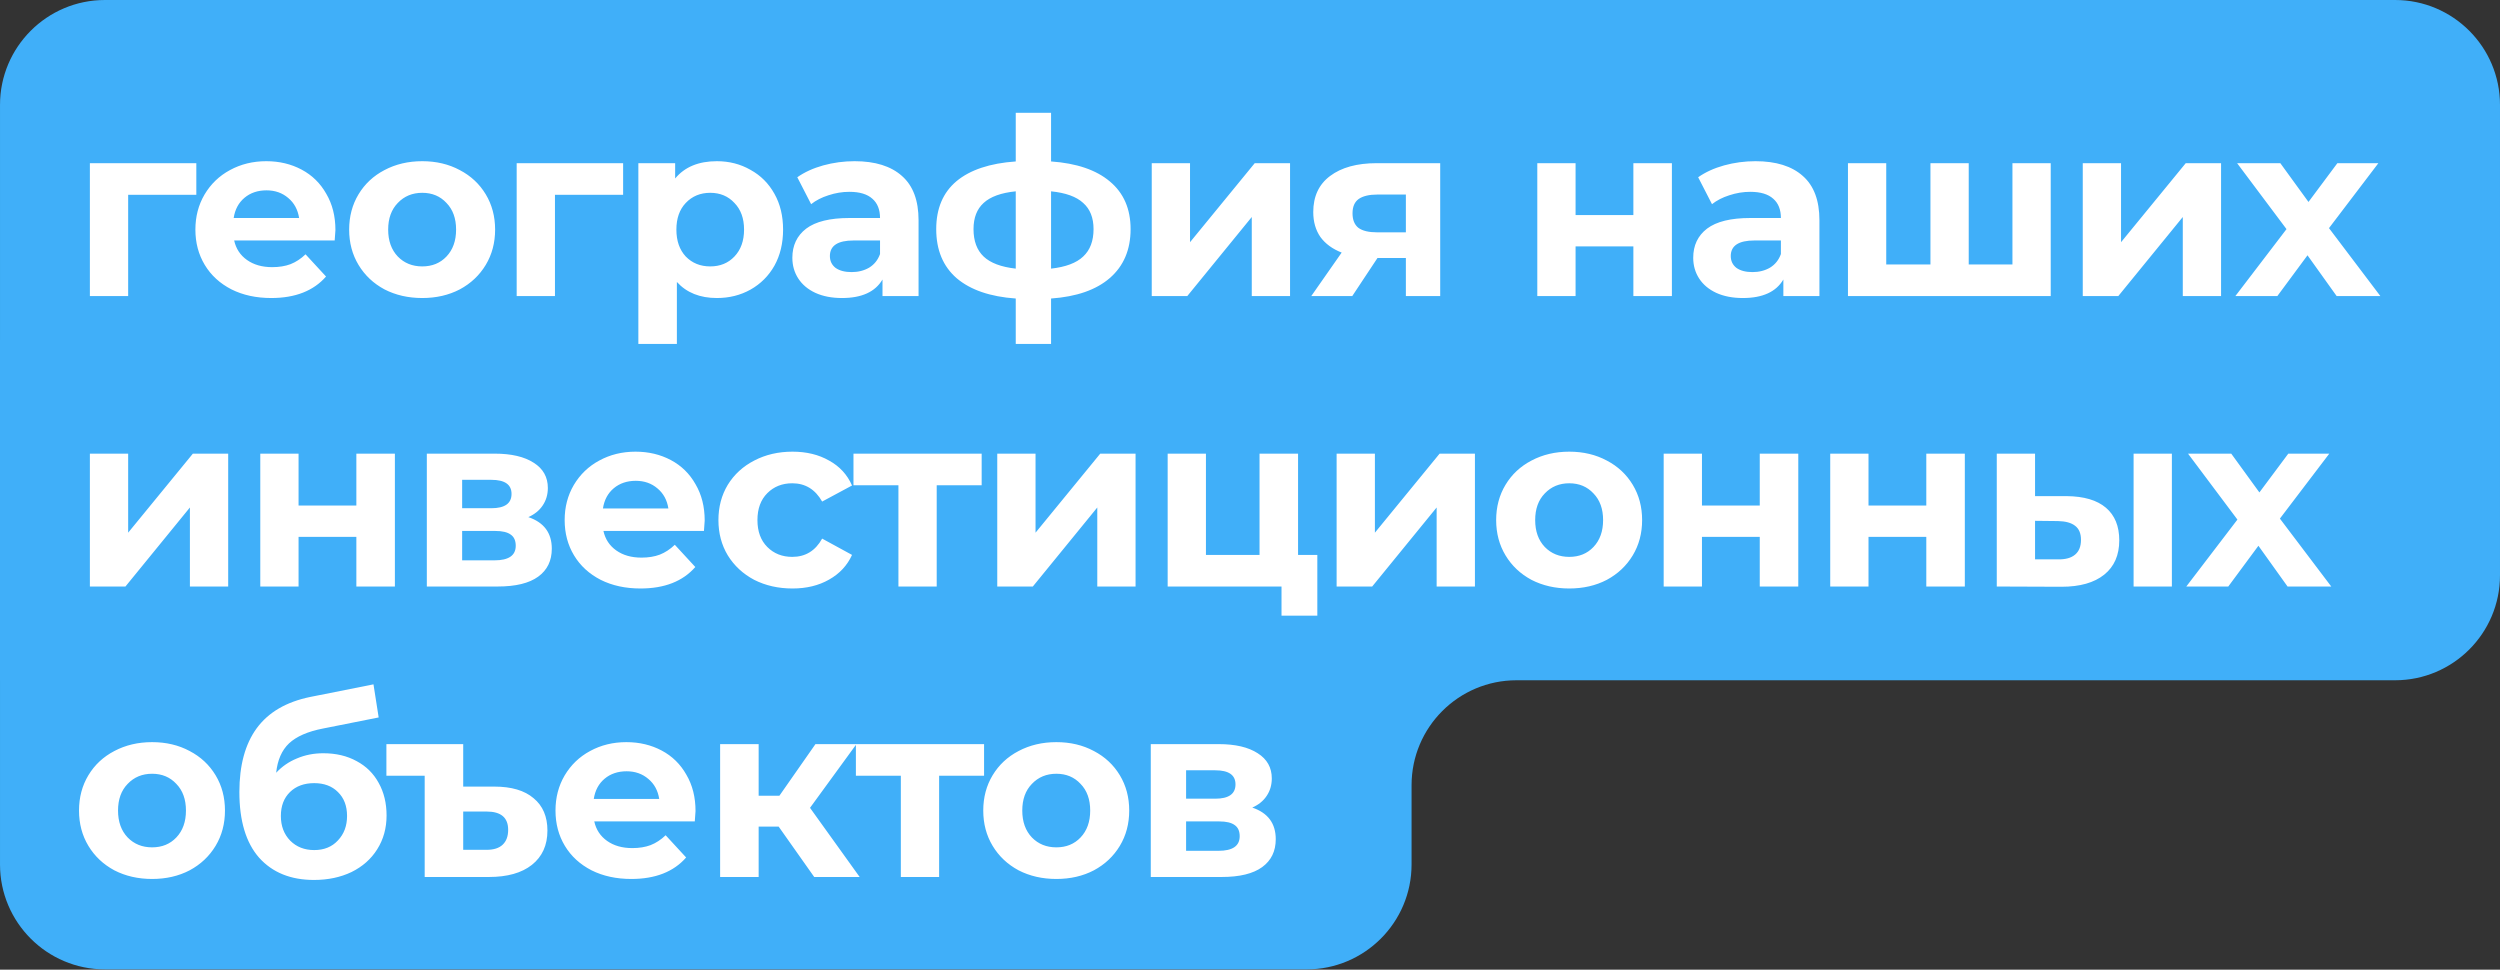
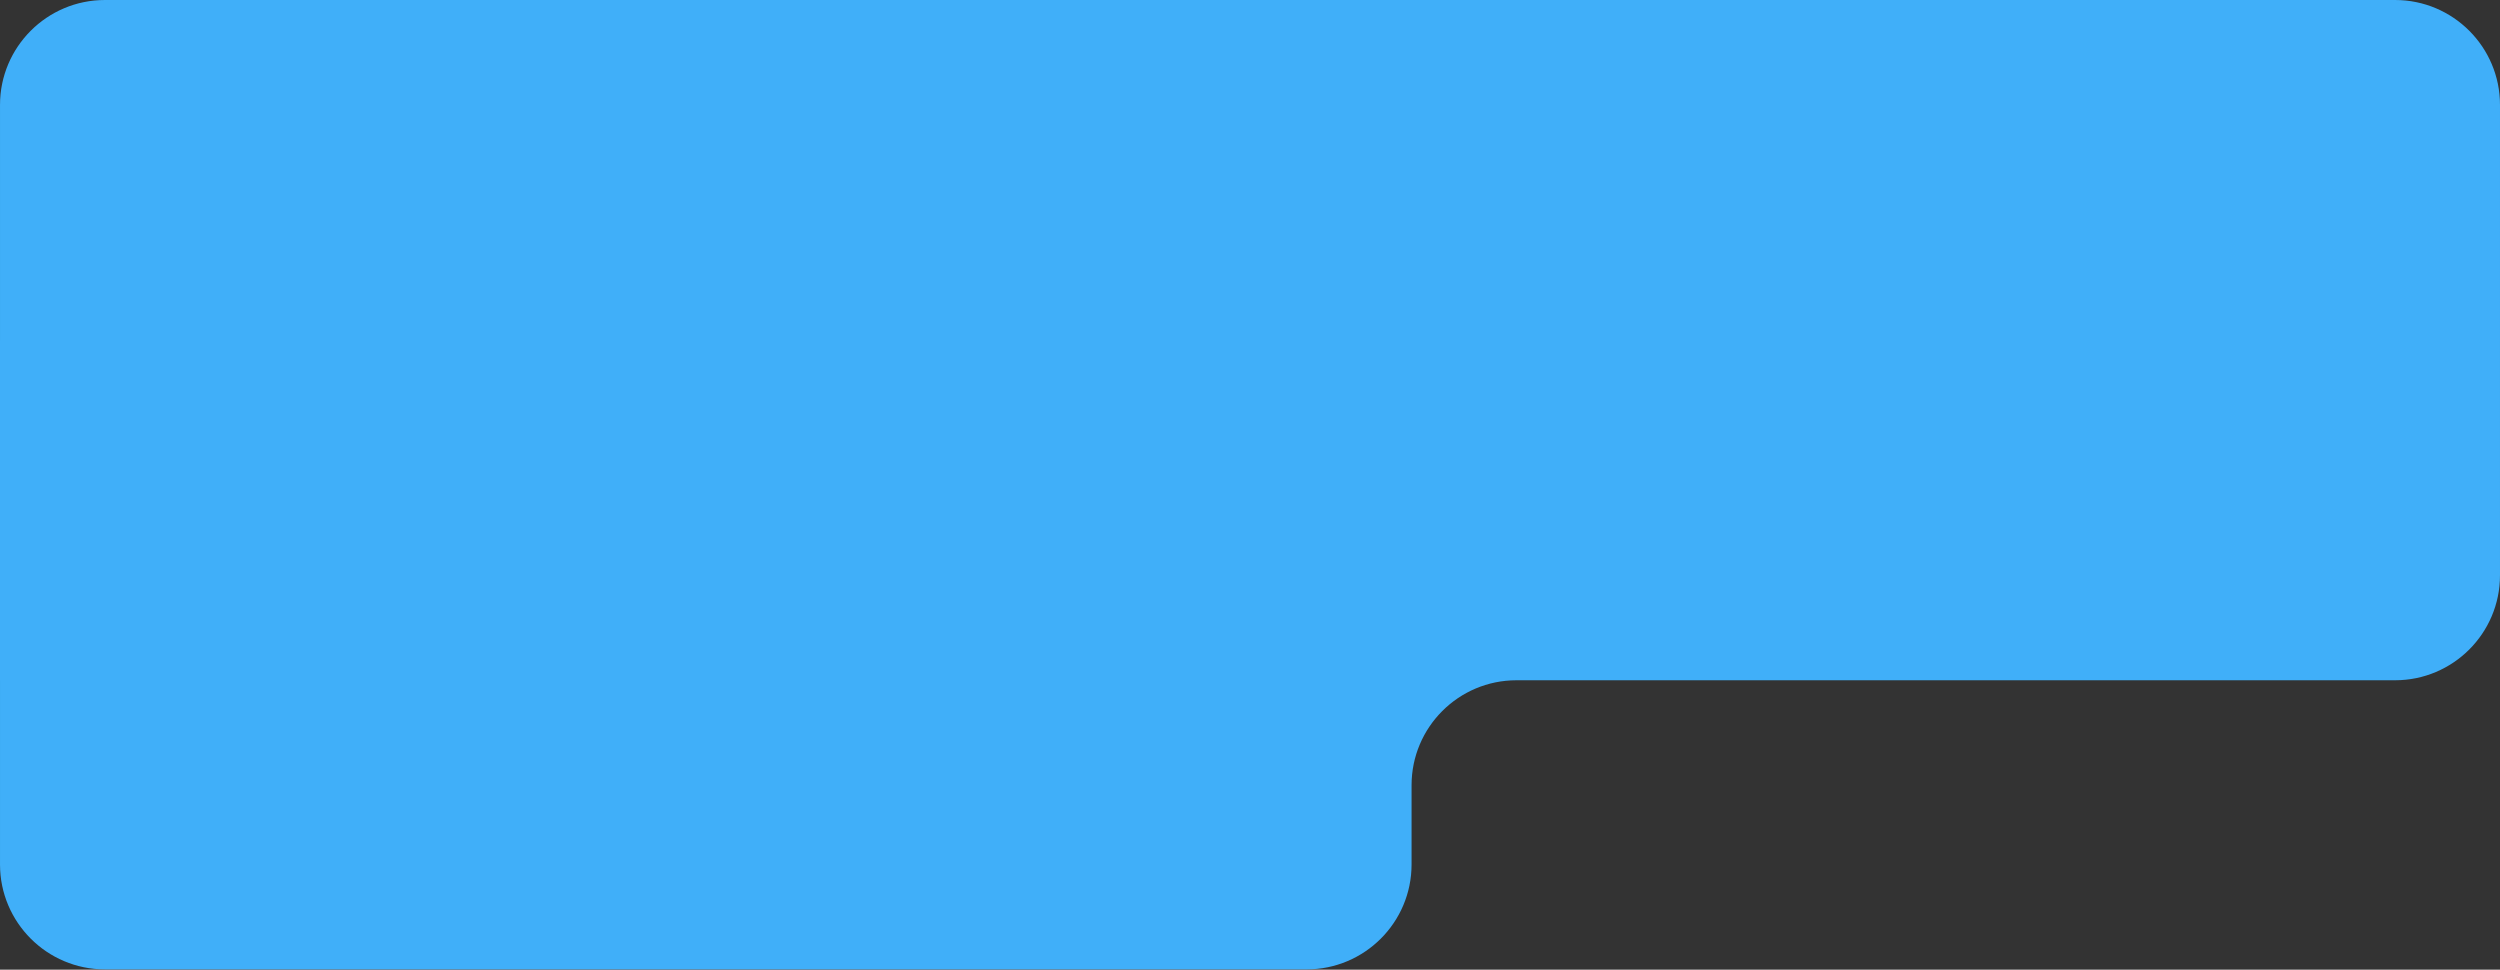
<svg xmlns="http://www.w3.org/2000/svg" width="758" height="294" viewBox="0 0 758 294" fill="none">
  <rect x="0" y="0" width="758" height="294" fill="#333333" stroke="none" />
-   <path fill-rule="evenodd" clip-rule="evenodd" d="M0.002 31.825C0.002 14.249 14.251 0 31.828 0L726.173 0C743.75 0 757.999 14.249 757.999 31.825V103.128C757.999 103.128 757.998 103.129 757.998 103.129C757.997 103.129 757.997 103.129 757.997 103.13V174.432C757.997 192.009 743.748 206.257 726.171 206.257L459.812 206.257C442.235 206.257 427.987 220.506 427.987 238.083V262.091C427.987 279.668 413.738 293.917 396.161 293.917H31.828C14.251 293.917 0.002 279.668 0.002 262.091L0.002 206.258C0.002 206.258 0.002 206.257 0.001 206.257C0.001 206.257 0 206.257 0 206.256L0 103.13C0 103.129 0 103.129 0.001 103.129C0.002 103.129 0.002 103.128 0.002 103.128L0.002 31.825Z" fill="#40AFF9" />
-   <path d="M59.526 59.059H38.858L38.858 89.762H27.251V49.474H59.526V59.059ZM101.701 69.768C101.701 69.918 101.626 70.966 101.476 72.913H70.999C71.548 75.409 72.846 77.381 74.892 78.829C76.939 80.276 79.485 81 82.531 81C84.627 81 86.474 80.701 88.072 80.102C89.719 79.453 91.242 78.454 92.64 77.106L98.855 83.846C95.061 88.189 89.52 90.361 82.231 90.361C77.688 90.361 73.669 89.487 70.175 87.74C66.68 85.943 63.984 83.471 62.087 80.326C60.19 77.181 59.242 73.612 59.242 69.618C59.242 65.674 60.165 62.13 62.013 58.985C63.91 55.789 66.481 53.318 69.725 51.571C73.02 49.774 76.69 48.875 80.733 48.875C84.677 48.875 88.247 49.724 91.442 51.421C94.637 53.119 97.133 55.565 98.93 58.76C100.777 61.905 101.701 65.574 101.701 69.768ZM80.808 57.712C78.162 57.712 75.941 58.46 74.144 59.958C72.346 61.456 71.248 63.502 70.849 66.099H90.693C90.293 63.553 89.195 61.531 87.398 60.033C85.601 58.485 83.404 57.712 80.808 57.712ZM128.028 90.361C123.785 90.361 119.966 89.487 116.571 87.74C113.226 85.943 110.605 83.471 108.708 80.326C106.811 77.181 105.863 73.612 105.863 69.618C105.863 65.624 106.811 62.055 108.708 58.91C110.605 55.765 113.226 53.318 116.571 51.571C119.966 49.774 123.785 48.875 128.028 48.875C132.271 48.875 136.065 49.774 139.41 51.571C142.755 53.318 145.376 55.765 147.273 58.91C149.17 62.055 150.119 65.624 150.119 69.618C150.119 73.612 149.17 77.181 147.273 80.326C145.376 83.471 142.755 85.943 139.41 87.74C136.065 89.487 132.271 90.361 128.028 90.361ZM128.028 80.776C131.023 80.776 133.47 79.777 135.367 77.78C137.314 75.734 138.287 73.013 138.287 69.618C138.287 66.223 137.314 63.528 135.367 61.531C133.47 59.484 131.023 58.46 128.028 58.46C125.033 58.46 122.562 59.484 120.615 61.531C118.668 63.528 117.694 66.223 117.694 69.618C117.694 73.013 118.668 75.734 120.615 77.78C122.562 79.777 125.033 80.776 128.028 80.776ZM188.93 59.059H168.263V89.762H156.656V49.474H188.93V59.059ZM217.361 48.875C221.106 48.875 224.5 49.749 227.546 51.496C230.641 53.194 233.062 55.615 234.809 58.76C236.557 61.855 237.43 65.475 237.43 69.618C237.43 73.761 236.557 77.406 234.809 80.551C233.062 83.646 230.641 86.067 227.546 87.815C224.5 89.512 221.106 90.361 217.361 90.361C212.219 90.361 208.176 88.738 205.23 85.493V104.289H193.549V49.474H204.706V54.117C207.602 50.623 211.82 48.875 217.361 48.875ZM215.34 80.776C218.335 80.776 220.781 79.777 222.678 77.78C224.625 75.734 225.599 73.013 225.599 69.618C225.599 66.223 224.625 63.528 222.678 61.531C220.781 59.484 218.335 58.46 215.34 58.46C212.344 58.46 209.873 59.484 207.926 61.531C206.029 63.528 205.081 66.223 205.081 69.618C205.081 73.013 206.029 75.734 207.926 77.78C209.873 79.777 212.344 80.776 215.34 80.776ZM259.112 48.875C265.353 48.875 270.145 50.373 273.49 53.368C276.835 56.314 278.507 60.782 278.507 66.772V89.762L267.574 89.762V84.744C265.378 88.489 261.284 90.361 255.293 90.361C252.198 90.361 249.502 89.837 247.206 88.788C244.959 87.74 243.237 86.292 242.039 84.445C240.841 82.598 240.242 80.501 240.242 78.155C240.242 74.41 241.64 71.465 244.435 69.319C247.281 67.172 251.649 66.099 257.54 66.099H266.825C266.825 63.553 266.052 61.605 264.504 60.258C262.956 58.86 260.635 58.161 257.54 58.161C255.393 58.161 253.272 58.51 251.175 59.209C249.128 59.858 247.381 60.757 245.933 61.905L241.739 53.743C243.936 52.195 246.557 50.997 249.602 50.148C252.697 49.3 255.867 48.875 259.112 48.875ZM258.214 82.498C260.211 82.498 261.983 82.049 263.531 81.15C265.078 80.201 266.176 78.829 266.825 77.031V72.913H258.813C254.02 72.913 251.624 74.485 251.624 77.63C251.624 79.128 252.198 80.326 253.346 81.225C254.545 82.074 256.167 82.498 258.214 82.498ZM342.796 69.468C342.796 75.709 340.699 80.651 336.505 84.295C332.362 87.889 326.421 89.961 318.683 90.51V104.289H307.975V90.51C300.237 89.961 294.271 87.915 290.078 84.37C285.934 80.776 283.863 75.808 283.863 69.468C283.863 63.228 285.909 58.386 290.003 54.941C294.146 51.496 300.137 49.499 307.975 48.95V34.198H318.683V48.95C326.421 49.499 332.362 51.521 336.505 55.016C340.699 58.51 342.796 63.328 342.796 69.468ZM295.17 69.468C295.17 73.063 296.193 75.833 298.24 77.78C300.287 79.727 303.532 80.95 307.975 81.45V58.011C303.532 58.46 300.287 59.634 298.24 61.531C296.193 63.378 295.17 66.024 295.17 69.468ZM318.683 81.45C323.126 80.95 326.371 79.727 328.418 77.78C330.515 75.833 331.563 73.063 331.563 69.468C331.563 66.024 330.515 63.378 328.418 61.531C326.371 59.634 323.126 58.46 318.683 58.011V81.45ZM349.208 49.474H360.815V73.437L380.435 49.474H391.143V89.762H379.536V65.799L359.991 89.762H349.208V49.474ZM436.669 49.474V89.762H426.26V78.23H417.649L410.011 89.762H397.58L406.791 76.582C403.995 75.484 401.848 73.911 400.351 71.865C398.903 69.768 398.179 67.247 398.179 64.301C398.179 59.559 399.876 55.914 403.271 53.368C406.716 50.772 411.433 49.474 417.424 49.474H436.669ZM417.649 58.985C415.152 58.985 413.255 59.434 411.957 60.333C410.709 61.231 410.085 62.679 410.085 64.676C410.085 66.673 410.684 68.145 411.883 69.094C413.131 69.992 415.003 70.442 417.499 70.442H426.26V58.985H417.649ZM466.108 49.474L477.715 49.474V65.2H495.238V49.474H506.919V89.762H495.238V74.71H477.715V89.762H466.108V49.474ZM532.255 48.875C538.495 48.875 543.288 50.373 546.633 53.368C549.978 56.314 551.65 60.782 551.65 66.772V89.762H540.717V84.744C538.52 88.489 534.427 90.361 528.436 90.361C525.341 90.361 522.645 89.837 520.349 88.788C518.102 87.74 516.38 86.292 515.182 84.445C513.984 82.598 513.385 80.501 513.385 78.155C513.385 74.41 514.782 71.465 517.578 69.319C520.424 67.172 524.792 66.099 530.683 66.099H539.968C539.968 63.553 539.194 61.605 537.647 60.258C536.099 58.86 533.778 58.161 530.683 58.161C528.536 58.161 526.414 58.51 524.318 59.209C522.271 59.858 520.523 60.757 519.076 61.905L514.882 53.743C517.079 52.195 519.7 50.997 522.745 50.148C525.84 49.3 529.01 48.875 532.255 48.875ZM531.357 82.498C533.353 82.498 535.126 82.049 536.673 81.15C538.221 80.201 539.319 78.829 539.968 77.031V72.913H531.956C527.163 72.913 524.767 74.485 524.767 77.63C524.767 79.128 525.341 80.326 526.489 81.225C527.687 82.074 529.31 82.498 531.357 82.498ZM621.779 49.474V89.762H560.3V49.474H571.907V80.177H585.311V49.474H596.918V80.177H610.172V49.474H621.779ZM631.492 49.474H643.099V73.437L662.718 49.474H673.427V89.762H661.82V65.799L642.275 89.762H631.492V49.474ZM708.469 89.762L699.633 77.406L690.497 89.762H677.767L693.268 69.468L678.291 49.474H691.396L699.932 61.231L708.694 49.474H721.124L706.148 69.169L721.723 89.762H708.469ZM27.251 137.545H38.858V161.508L58.477 137.545H69.186L69.186 177.832H57.579V153.87L38.034 177.832H27.251V137.545ZM78.917 137.545H90.524V153.271H108.047V137.545H119.729V177.832H108.047V162.781H90.524V177.832H78.917L78.917 137.545ZM160.191 156.79C164.934 158.388 167.305 161.583 167.305 166.375C167.305 170.02 165.932 172.84 163.186 174.837C160.441 176.834 156.347 177.832 150.905 177.832H129.414V137.545H150.007C155.049 137.545 158.993 138.469 161.838 140.316C164.684 142.113 166.107 144.659 166.107 147.954C166.107 149.951 165.583 151.723 164.534 153.271C163.536 154.768 162.088 155.942 160.191 156.79ZM140.122 154.094H148.958C153.052 154.094 155.099 152.647 155.099 149.751C155.099 146.906 153.052 145.483 148.958 145.483H140.122V154.094ZM149.932 169.895C154.225 169.895 156.372 168.422 156.372 165.477C156.372 163.929 155.873 162.806 154.874 162.107C153.876 161.358 152.303 160.984 150.157 160.984H140.122V169.895H149.932ZM213.663 157.839C213.663 157.988 213.588 159.037 213.438 160.984H182.961C183.51 163.48 184.808 165.452 186.855 166.899C188.901 168.347 191.448 169.071 194.493 169.071C196.59 169.071 198.437 168.772 200.034 168.172C201.682 167.523 203.204 166.525 204.602 165.177L210.817 171.917C207.023 176.26 201.482 178.431 194.193 178.431C189.65 178.431 185.632 177.558 182.137 175.811C178.642 174.013 175.947 171.542 174.05 168.397C172.153 165.252 171.204 161.683 171.204 157.689C171.204 153.745 172.128 150.2 173.975 147.055C175.872 143.86 178.443 141.389 181.688 139.642C184.983 137.845 188.652 136.946 192.696 136.946C196.639 136.946 200.209 137.795 203.404 139.492C206.599 141.19 209.095 143.636 210.892 146.831C212.739 149.976 213.663 153.645 213.663 157.839ZM192.77 145.782C190.125 145.782 187.903 146.531 186.106 148.029C184.309 149.527 183.21 151.573 182.811 154.169H202.655C202.256 151.623 201.157 149.601 199.36 148.104C197.563 146.556 195.366 145.782 192.77 145.782ZM240.29 178.431C235.996 178.431 232.128 177.558 228.683 175.811C225.288 174.013 222.617 171.542 220.67 168.397C218.773 165.252 217.825 161.683 217.825 157.689C217.825 153.695 218.773 150.126 220.67 146.98C222.617 143.835 225.288 141.389 228.683 139.642C232.128 137.845 235.996 136.946 240.29 136.946C244.533 136.946 248.227 137.845 251.373 139.642C254.568 141.389 256.889 143.91 258.337 147.205L249.276 152.073C247.179 148.378 244.159 146.531 240.215 146.531C237.17 146.531 234.649 147.53 232.652 149.527C230.655 151.523 229.656 154.244 229.656 157.689C229.656 161.133 230.655 163.854 232.652 165.851C234.649 167.848 237.17 168.846 240.215 168.846C244.209 168.846 247.229 166.999 249.276 163.305L258.337 168.247C256.889 171.442 254.568 173.938 251.373 175.736C248.227 177.533 244.533 178.431 240.29 178.431ZM297.639 147.13H284.01V177.832H272.403V147.13H258.774V137.545H297.639V147.13ZM302.368 137.545H313.975V161.508L333.594 137.545H344.303V177.832H332.696V153.87L313.151 177.832H302.368V137.545ZM399.414 168.247V186.669H388.556V177.832H354.035V137.545H365.642V168.247H381.891V137.545H393.573V168.247H399.414ZM405.262 137.545H416.869V161.508L436.489 137.545H447.197V177.832H435.59V153.87L416.046 177.832H405.262V137.545ZM475.8 178.431C471.556 178.431 467.737 177.558 464.342 175.811C460.998 174.013 458.377 171.542 456.48 168.397C454.583 165.252 453.634 161.683 453.634 157.689C453.634 153.695 454.583 150.126 456.48 146.98C458.377 143.835 460.998 141.389 464.342 139.642C467.737 137.845 471.556 136.946 475.8 136.946C480.043 136.946 483.837 137.845 487.182 139.642C490.527 141.389 493.148 143.835 495.045 146.98C496.942 150.126 497.89 153.695 497.89 157.689C497.89 161.683 496.942 165.252 495.045 168.397C493.148 171.542 490.527 174.013 487.182 175.811C483.837 177.558 480.043 178.431 475.8 178.431ZM475.8 168.846C478.795 168.846 481.241 167.848 483.138 165.851C485.085 163.804 486.059 161.084 486.059 157.689C486.059 154.294 485.085 151.598 483.138 149.601C481.241 147.555 478.795 146.531 475.8 146.531C472.804 146.531 470.333 147.555 468.386 149.601C466.439 151.598 465.466 154.294 465.466 157.689C465.466 161.084 466.439 163.804 468.386 165.851C470.333 167.848 472.804 168.846 475.8 168.846ZM504.427 137.545H516.034V153.271H533.557V137.545H545.239V177.832L533.557 177.832V162.781H516.034V177.832H504.427V137.545ZM554.924 137.545H566.531V153.271H584.053V137.545H595.735V177.832H584.053V162.781H566.531V177.832H554.924V137.545ZM626.612 150.425C631.854 150.475 635.823 151.648 638.519 153.945C641.215 156.241 642.562 159.536 642.562 163.829C642.562 168.322 641.04 171.792 637.995 174.238C634.949 176.684 630.631 177.907 625.04 177.907L605.42 177.832V137.545H617.027V150.425H626.612ZM646.906 137.545H658.513V177.832H646.906V137.545ZM623.991 169.595C626.238 169.645 627.96 169.171 629.158 168.172C630.356 167.174 630.955 165.676 630.955 163.679C630.955 161.733 630.356 160.31 629.158 159.411C628.01 158.513 626.288 158.038 623.991 157.988L617.027 157.913V169.595H623.991ZM693.586 177.832L684.75 165.477L675.614 177.832H662.884L678.385 157.539L663.408 137.545H676.513L685.049 149.302L693.811 137.545H706.241L691.265 157.24L706.84 177.832H693.586ZM46.121 266.502C41.878 266.502 38.059 265.629 34.664 263.881C31.32 262.084 28.699 259.613 26.802 256.468C24.904 253.323 23.956 249.753 23.956 245.76C23.956 241.766 24.904 238.196 26.802 235.051C28.699 231.906 31.32 229.46 34.664 227.713C38.059 225.916 41.878 225.017 46.121 225.017C50.365 225.017 54.159 225.916 57.504 227.713C60.849 229.46 63.469 231.906 65.366 235.051C67.263 238.196 68.212 241.766 68.212 245.76C68.212 249.753 67.263 253.323 65.366 256.468C63.469 259.613 60.849 262.084 57.504 263.881C54.159 265.629 50.365 266.502 46.121 266.502ZM46.121 256.917C49.117 256.917 51.563 255.919 53.46 253.922C55.407 251.875 56.38 249.154 56.38 245.76C56.38 242.365 55.407 239.669 53.46 237.672C51.563 235.625 49.117 234.602 46.121 234.602C43.126 234.602 40.655 235.625 38.708 237.672C36.761 239.669 35.788 242.365 35.788 245.76C35.788 249.154 36.761 251.875 38.708 253.922C40.655 255.919 43.126 256.917 46.121 256.917ZM98.038 228.387C101.882 228.387 105.252 229.185 108.147 230.783C111.043 232.331 113.264 234.527 114.812 237.373C116.409 240.218 117.208 243.513 117.208 247.257C117.208 251.101 116.259 254.521 114.362 257.516C112.515 260.462 109.919 262.758 106.574 264.406C103.23 266.003 99.436 266.802 95.192 266.802C88.153 266.802 82.612 264.555 78.568 260.062C74.574 255.519 72.578 248.88 72.578 240.143C72.578 232.056 74.325 225.616 77.819 220.823C81.364 215.981 86.78 212.811 94.069 211.313L113.239 207.494L114.812 217.529L97.888 220.898C93.295 221.797 89.876 223.295 87.629 225.391C85.432 227.488 84.135 230.458 83.735 234.302C85.482 232.405 87.579 230.958 90.025 229.959C92.472 228.911 95.142 228.387 98.038 228.387ZM95.267 257.741C98.262 257.741 100.659 256.767 102.456 254.82C104.303 252.874 105.227 250.402 105.227 247.407C105.227 244.362 104.303 241.941 102.456 240.143C100.659 238.346 98.262 237.448 95.267 237.448C92.222 237.448 89.776 238.346 87.929 240.143C86.081 241.941 85.158 244.362 85.158 247.407C85.158 250.452 86.106 252.948 88.003 254.895C89.9 256.792 92.322 257.741 95.267 257.741ZM149.881 238.496C155.073 238.496 159.042 239.669 161.787 242.015C164.583 244.312 165.981 247.582 165.981 251.825C165.981 256.268 164.408 259.738 161.263 262.234C158.168 264.68 153.825 265.903 148.234 265.903H128.764V235.201H117.157V225.616H140.446V238.496H149.881ZM147.56 257.666C149.706 257.666 151.329 257.142 152.427 256.094C153.525 255.045 154.075 253.547 154.075 251.601C154.075 247.906 151.903 246.059 147.56 246.059H140.446V257.666H147.56ZM210.884 245.909C210.884 246.059 210.809 247.108 210.659 249.054H180.182C180.731 251.551 182.029 253.523 184.076 254.97C186.123 256.418 188.669 257.142 191.714 257.142C193.811 257.142 195.658 256.842 197.255 256.243C198.903 255.594 200.425 254.596 201.823 253.248L208.038 259.987C204.244 264.331 198.703 266.502 191.414 266.502C186.871 266.502 182.853 265.629 179.358 263.881C175.864 262.084 173.168 259.613 171.271 256.468C169.374 253.323 168.425 249.753 168.425 245.76C168.425 241.816 169.349 238.271 171.196 235.126C173.093 231.931 175.664 229.46 178.909 227.713C182.204 225.916 185.873 225.017 189.917 225.017C193.861 225.017 197.43 225.866 200.625 227.563C203.82 229.26 206.316 231.707 208.113 234.902C209.96 238.047 210.884 241.716 210.884 245.909ZM189.992 233.853C187.346 233.853 185.124 234.602 183.327 236.1C181.53 237.597 180.431 239.644 180.032 242.24H199.876C199.477 239.694 198.379 237.672 196.581 236.175C194.784 234.627 192.588 233.853 189.992 233.853ZM236.088 250.627H230.023V265.903H218.341V225.616H230.023V241.267H236.313L247.246 225.616H259.676L245.598 244.936L260.65 265.903H246.871L236.088 250.627ZM298.37 235.201H284.741V265.903H273.134V235.201H259.506V225.616H298.37V235.201ZM320.288 266.502C316.045 266.502 312.226 265.629 308.831 263.881C305.486 262.084 302.865 259.613 300.968 256.468C299.071 253.323 298.123 249.753 298.123 245.76C298.123 241.766 299.071 238.196 300.968 235.051C302.865 231.906 305.486 229.46 308.831 227.713C312.226 225.916 316.045 225.017 320.288 225.017C324.531 225.017 328.325 225.916 331.67 227.713C335.015 229.46 337.636 231.906 339.533 235.051C341.43 238.196 342.379 241.766 342.379 245.76C342.379 249.753 341.43 253.323 339.533 256.468C337.636 259.613 335.015 262.084 331.67 263.881C328.325 265.629 324.531 266.502 320.288 266.502ZM320.288 256.917C323.283 256.917 325.73 255.919 327.627 253.922C329.574 251.875 330.547 249.154 330.547 245.76C330.547 242.365 329.574 239.669 327.627 237.672C325.73 235.625 323.283 234.602 320.288 234.602C317.293 234.602 314.822 235.625 312.875 237.672C310.928 239.669 309.954 242.365 309.954 245.76C309.954 249.154 310.928 251.875 312.875 253.922C314.822 255.919 317.293 256.917 320.288 256.917ZM379.693 244.861C384.435 246.459 386.807 249.654 386.807 254.446C386.807 258.09 385.434 260.911 382.688 262.908C379.942 264.905 375.849 265.903 370.407 265.903H348.916V225.616H369.509C374.551 225.616 378.495 226.54 381.34 228.387C384.186 230.184 385.608 232.73 385.608 236.025C385.608 238.022 385.084 239.794 384.036 241.341C383.037 242.839 381.59 244.012 379.693 244.861ZM359.624 242.165H368.46C372.554 242.165 374.601 240.717 374.601 237.822C374.601 234.976 372.554 233.554 368.46 233.554H359.624V242.165ZM369.434 257.966C373.727 257.966 375.874 256.493 375.874 253.547C375.874 252 375.374 250.877 374.376 250.178C373.378 249.429 371.805 249.054 369.658 249.054H359.624V257.966H369.434Z" fill="white" />
+   <path fill-rule="evenodd" clip-rule="evenodd" d="M0.002 31.825C0.002 14.249 14.251 0 31.828 0L726.173 0C743.75 0 757.999 14.249 757.999 31.825V103.128C757.999 103.128 757.998 103.129 757.998 103.129C757.997 103.129 757.997 103.129 757.997 103.13V174.432C757.997 192.009 743.748 206.257 726.171 206.257L459.812 206.257C442.235 206.257 427.987 220.506 427.987 238.083V262.091C427.987 279.668 413.738 293.917 396.161 293.917H31.828C14.251 293.917 0.002 279.668 0.002 262.091L0.002 206.258C0.002 206.258 0.002 206.257 0.001 206.257C0.001 206.257 0 206.257 0 206.256C0 103.129 0 103.129 0.001 103.129C0.002 103.129 0.002 103.128 0.002 103.128L0.002 31.825Z" fill="#40AFF9" />
</svg>